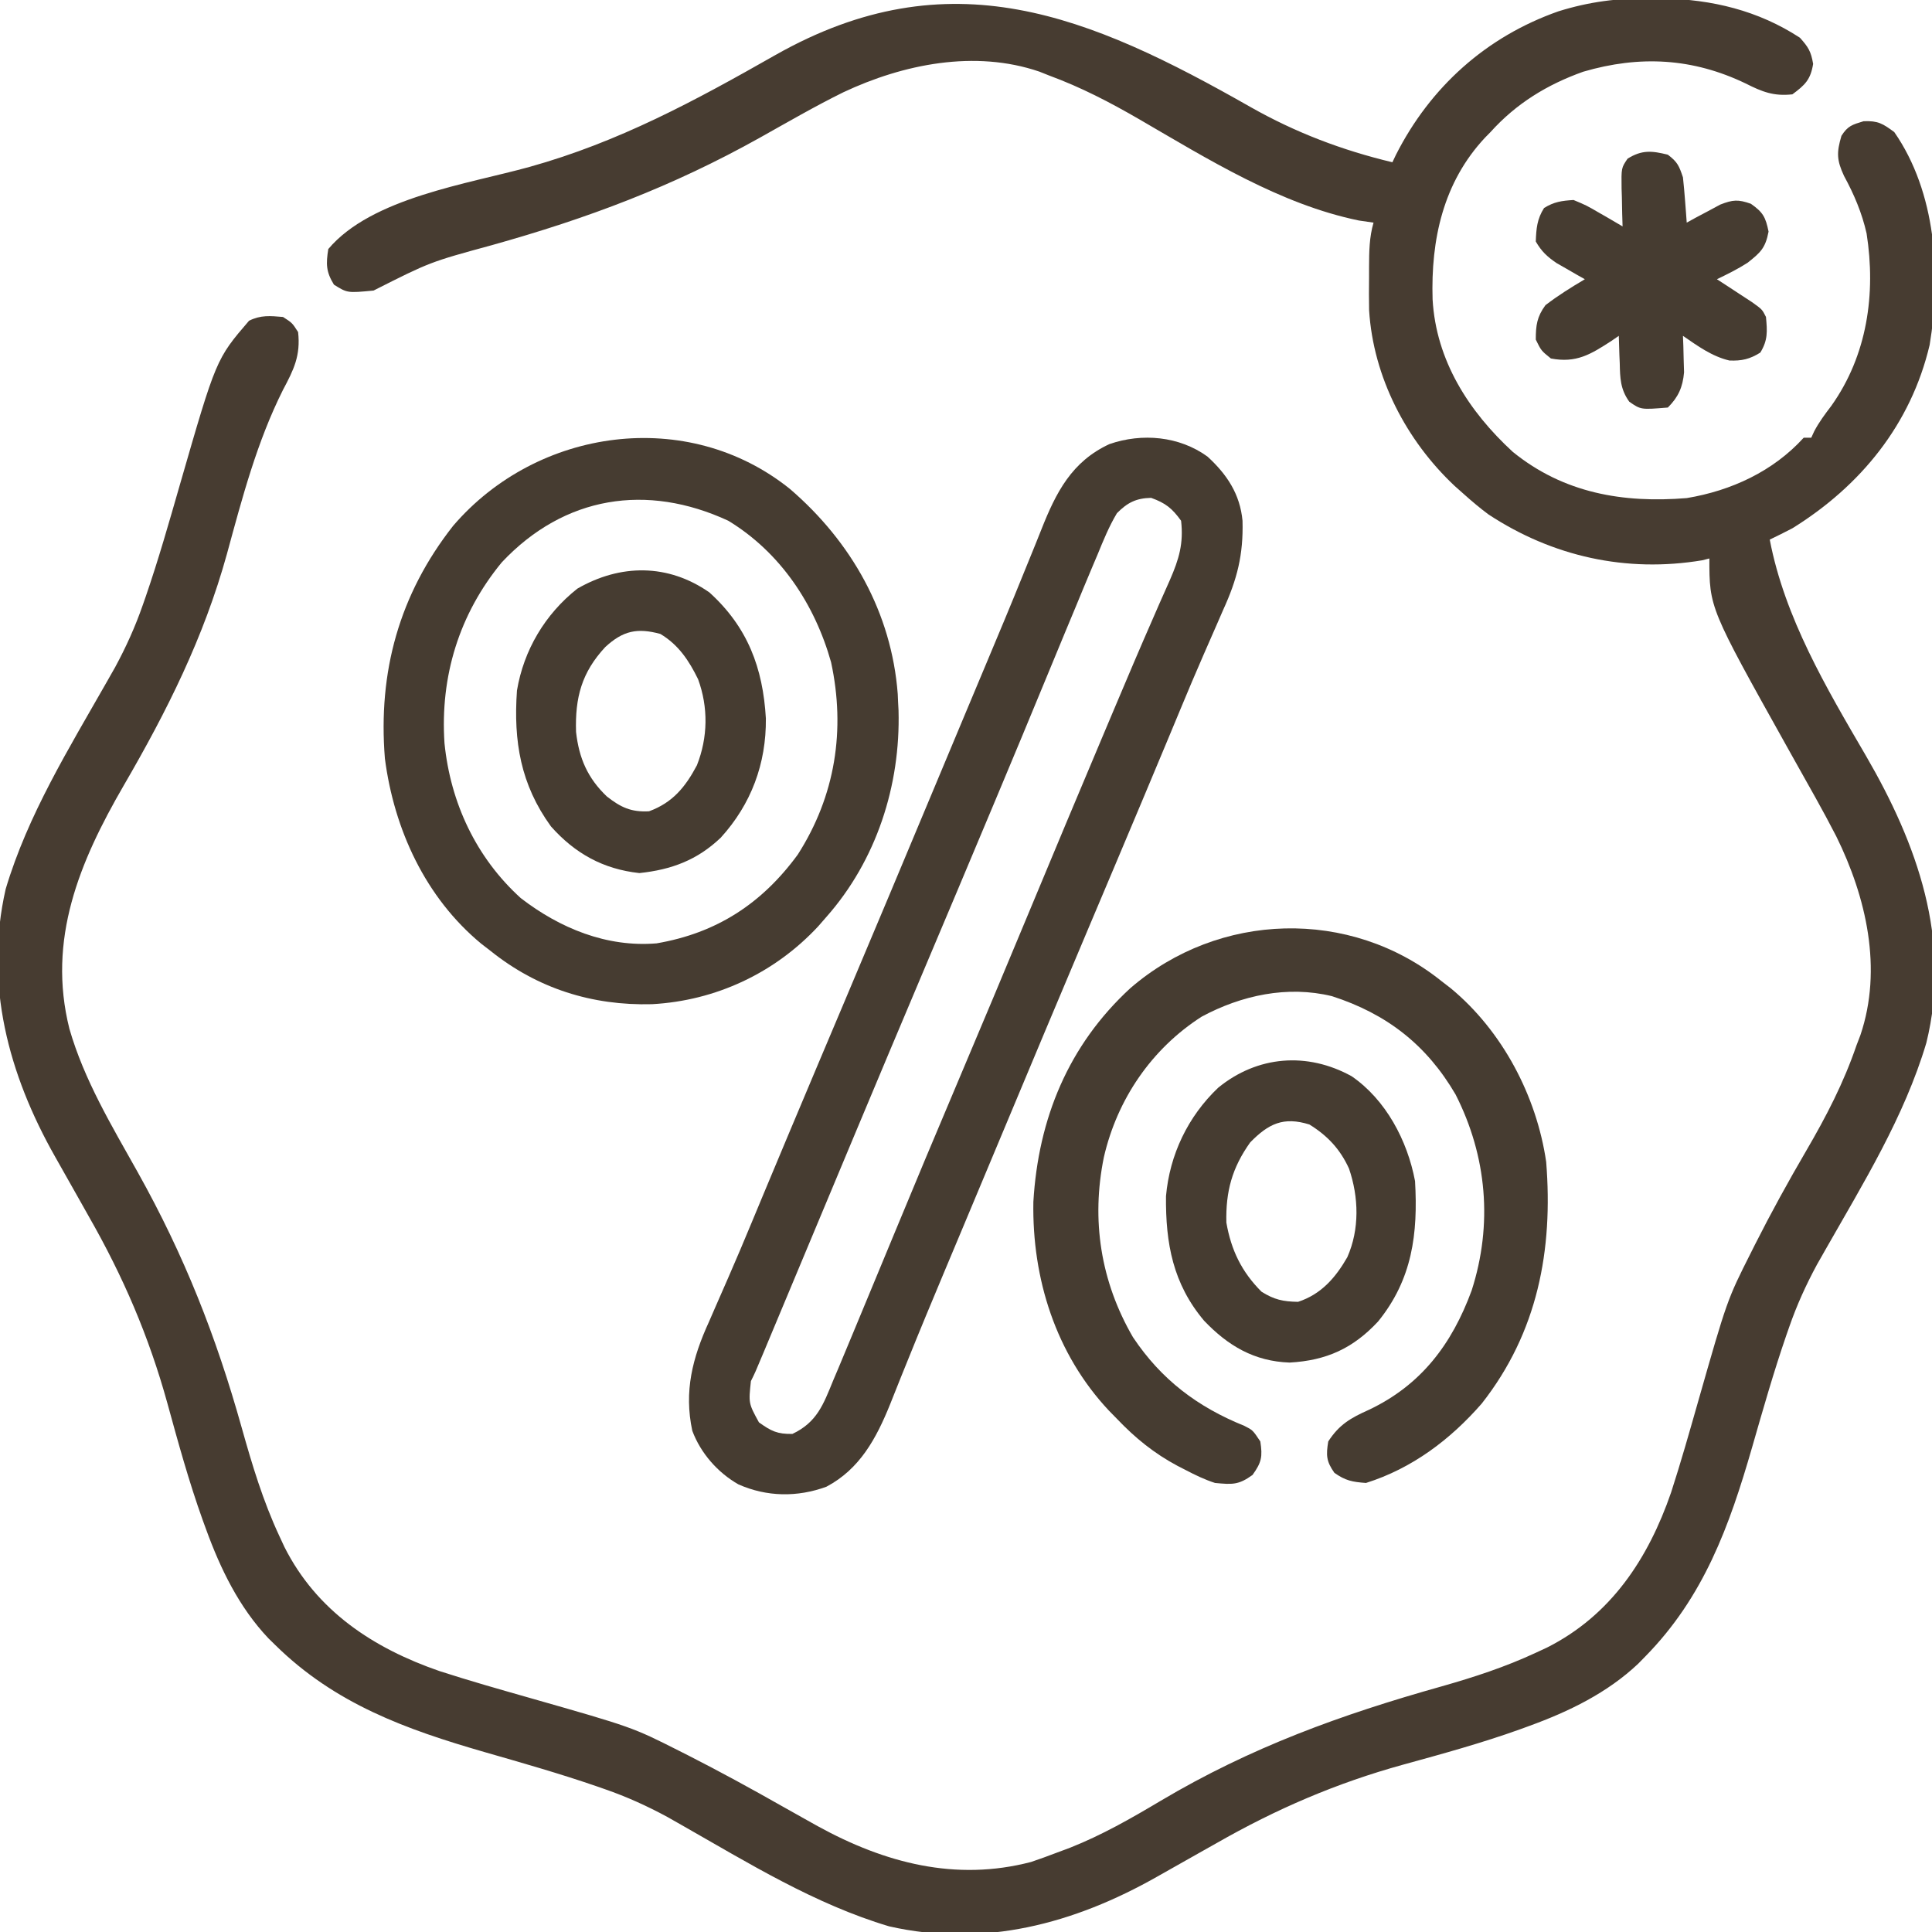
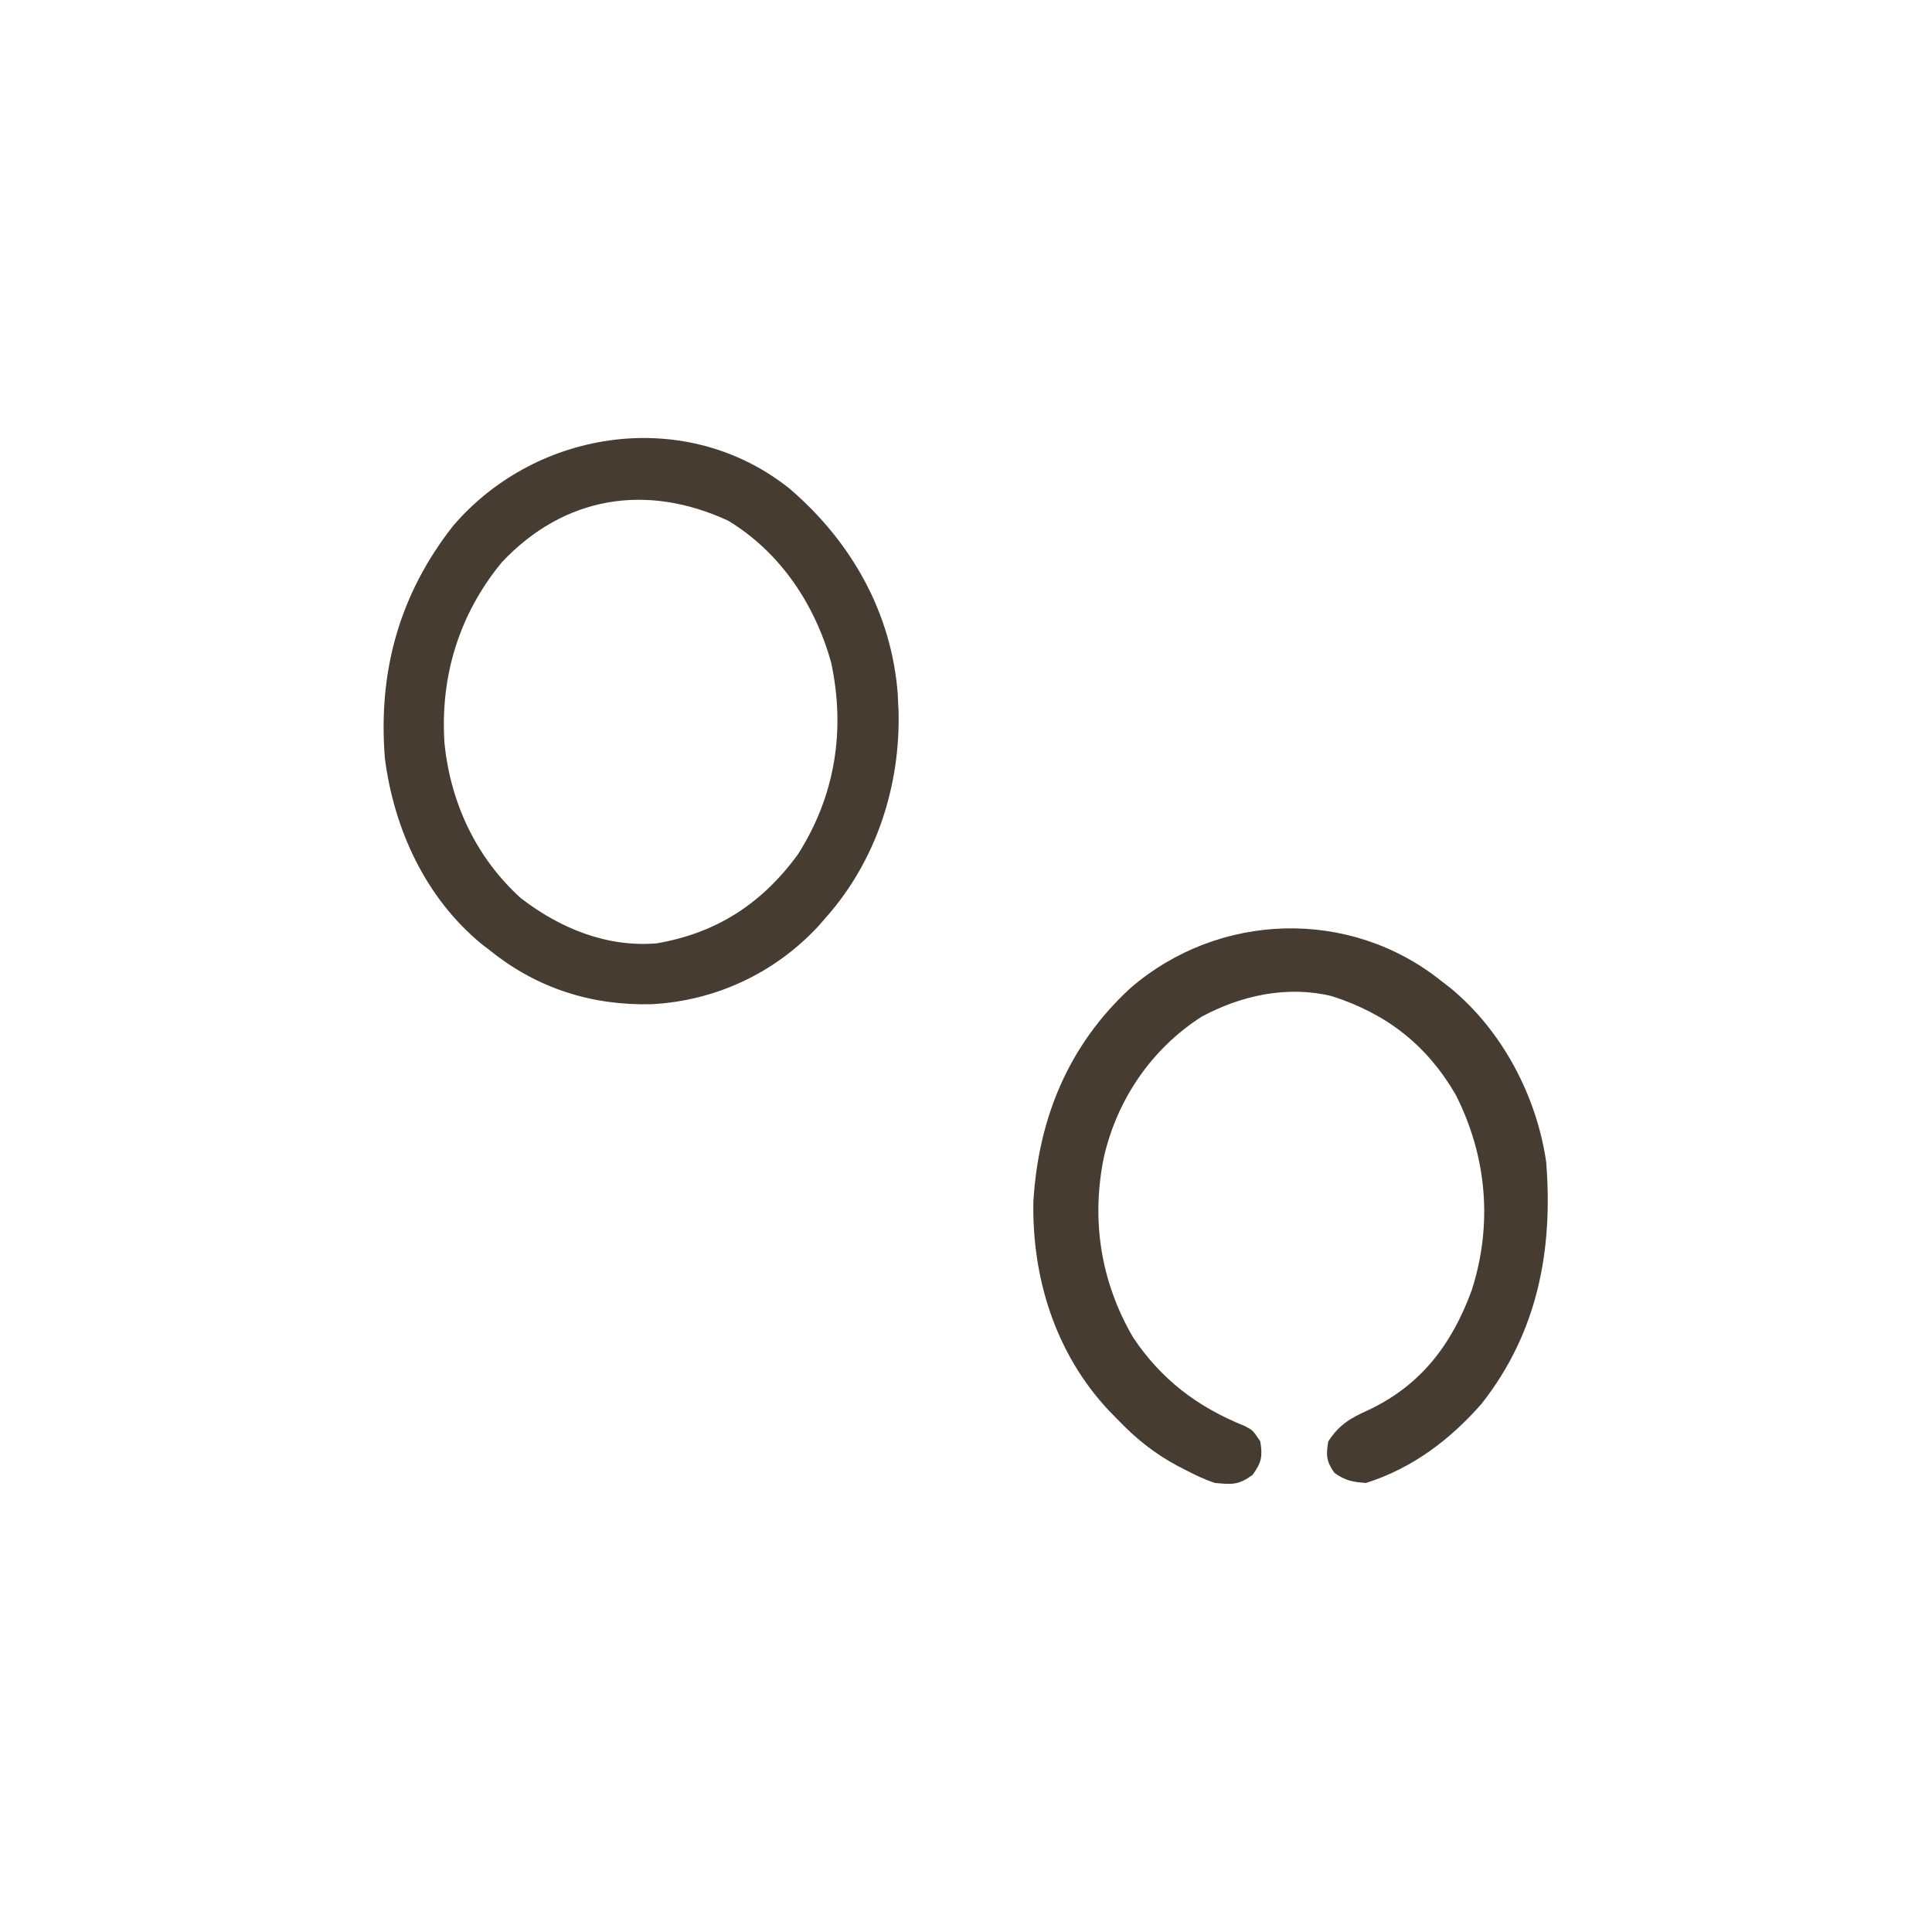
<svg xmlns="http://www.w3.org/2000/svg" height="512" width="512" version="1.1">
-   <path transform="translate(331.398,28.364)" fill="#473C31" d="M0 0 C11.962 6.779 24.251 11.444 37.602 14.636 C37.908 13.993 38.213 13.35 38.528 12.687 C47.642 -5.309 62.472 -18.643 81.602 -25.364 C89.754 -27.908 97.393 -28.885 105.915 -28.801 C107.005 -28.794 108.095 -28.786 109.218 -28.778 C122.259 -28.513 134.526 -25.603 145.602 -18.364 C147.826 -15.884 148.537 -14.745 149.102 -11.426 C148.42 -7.25 146.972 -5.855 143.602 -3.364 C138.681 -2.811 135.589 -4.031 131.227 -6.239 C117.192 -12.987 103.172 -13.75 88.172 -9.36 C78.615 -5.953 70.423 -0.942 63.602 6.636 C63.134 7.112 62.666 7.588 62.184 8.078 C51.025 19.982 47.779 35.19 48.254 50.972 C49.17 67.172 57.827 80.645 69.5 91.382 C83.019 102.362 98.781 105.005 115.602 103.636 C127.401 101.676 138.496 96.553 146.602 87.636 C147.262 87.636 147.922 87.636 148.602 87.636 C148.864 87.068 149.125 86.499 149.395 85.914 C150.696 83.46 152.234 81.408 153.915 79.199 C163.429 65.83 165.776 49.524 163.27 33.512 C162.041 28.065 159.949 23.144 157.29 18.261 C155.33 14.052 155.303 12.052 156.602 7.636 C158.279 4.989 159.453 4.681 162.477 3.761 C166.31 3.608 167.542 4.385 170.602 6.636 C181.693 22.607 183.087 44.364 179.977 63.05 C175.015 84.094 161.698 100.41 143.602 111.636 C141.617 112.666 139.622 113.677 137.602 114.636 C141.57 135.344 152.593 153.92 163.09 171.917 C176.674 195.291 185.844 220.708 179.102 248.011 C173.242 267.687 162.323 285.303 152.238 303.034 C151.852 303.716 151.465 304.398 151.067 305.101 C150.751 305.655 150.435 306.21 150.11 306.781 C147.197 312.172 144.767 317.523 142.758 323.316 C142.503 324.046 142.247 324.777 141.984 325.529 C138.617 335.31 135.787 345.259 132.927 355.198 C126.904 376.07 120.14 394.827 104.602 410.636 C103.988 411.263 103.375 411.889 102.743 412.535 C94.543 420.279 84.402 425.197 73.907 429.015 C73.087 429.315 72.268 429.615 71.423 429.924 C61.251 433.573 50.848 436.427 40.433 439.29 C22.739 444.178 6.844 451.024 -9.085 460.136 C-10.257 460.796 -11.43 461.455 -12.603 462.113 C-16.673 464.398 -20.738 466.692 -24.796 469 C-46.723 481.427 -70.625 487.848 -95.773 482.136 C-115.449 476.276 -133.064 465.357 -150.796 455.272 C-151.478 454.886 -152.16 454.499 -152.863 454.101 C-153.417 453.785 -153.971 453.469 -154.542 453.144 C-159.933 450.231 -165.284 447.801 -171.078 445.792 C-171.808 445.537 -172.538 445.282 -173.291 445.019 C-183.071 441.651 -193.021 438.821 -202.959 435.962 C-223.832 429.938 -242.589 423.174 -258.398 407.636 C-259.338 406.716 -259.338 406.716 -260.296 405.777 C-268.04 397.577 -272.959 387.437 -276.777 376.941 C-277.077 376.121 -277.377 375.302 -277.685 374.457 C-281.335 364.286 -284.189 353.882 -287.052 343.468 C-291.94 325.773 -298.785 309.879 -307.898 293.949 C-308.558 292.777 -309.217 291.605 -309.874 290.432 C-312.159 286.361 -314.454 282.296 -316.762 278.238 C-329.189 256.311 -335.61 232.409 -329.898 207.261 C-324.038 187.586 -313.119 169.97 -303.034 152.238 C-302.648 151.556 -302.261 150.874 -301.863 150.171 C-301.547 149.617 -301.231 149.063 -300.906 148.492 C-297.993 143.101 -295.563 137.75 -293.554 131.957 C-293.171 130.861 -293.171 130.861 -292.78 129.743 C-289.412 119.963 -286.583 110.013 -283.723 100.075 C-274.116 66.785 -274.116 66.785 -265.398 56.636 C-262.306 55.09 -259.804 55.343 -256.398 55.636 C-253.96 57.199 -253.96 57.199 -252.398 59.636 C-251.703 65.895 -253.557 69.614 -256.398 74.949 C-263.32 88.751 -267.205 103.574 -271.253 118.421 C-277.393 140.606 -287.107 160.01 -298.636 179.843 C-310.328 200.023 -318.943 220.596 -313.007 244.271 C-309.081 257.903 -301.773 269.993 -294.895 282.291 C-282.567 304.34 -274.157 325.664 -267.335 350.011 C-264.575 359.844 -261.713 369.364 -257.398 378.636 C-256.94 379.621 -256.483 380.606 -256.011 381.621 C-247.473 398.558 -232.462 408.437 -214.909 414.495 C-206.992 417.062 -198.985 419.329 -190.982 421.609 C-163.832 429.357 -163.832 429.357 -151.398 435.636 C-150.657 436.01 -149.916 436.384 -149.152 436.769 C-140.681 441.081 -132.351 445.632 -124.085 450.324 C-121.527 451.769 -118.965 453.207 -116.398 454.636 C-115.812 454.963 -115.227 455.289 -114.624 455.625 C-96.946 465.34 -78.133 470.303 -58.148 465.074 C-55.881 464.309 -53.631 463.495 -51.398 462.636 C-50.22 462.197 -49.042 461.757 -47.828 461.304 C-39.366 457.955 -31.644 453.534 -23.835 448.886 C0.046 434.696 23.999 426.027 50.622 418.55 C59.231 416.103 67.481 413.416 75.602 409.636 C76.587 409.179 77.572 408.721 78.586 408.25 C95.524 399.711 105.403 384.7 111.461 367.147 C114.028 359.231 116.295 351.224 118.575 343.221 C126.306 316.131 126.306 316.131 132.602 303.636 C132.96 302.922 133.318 302.207 133.687 301.471 C137.956 293.021 142.506 284.758 147.279 276.584 C152.591 267.473 157.183 258.63 160.602 248.636 C160.938 247.758 161.275 246.881 161.622 245.976 C167.577 228.383 163.182 209.384 155.227 193.261 C151.705 186.402 147.862 179.71 144.099 172.981 C143.77 172.393 143.441 171.805 143.102 171.199 C142.773 170.61 142.444 170.022 142.105 169.415 C121.602 132.706 121.602 132.706 121.602 119.636 C120.979 119.795 120.357 119.953 119.715 120.117 C99.587 123.476 80.037 119.125 63.083 107.98 C60.813 106.295 58.705 104.525 56.602 102.636 C55.781 101.908 54.96 101.18 54.114 100.429 C41.291 88.385 32.524 71.57 31.429 53.838 C31.371 50.976 31.378 48.123 31.415 45.261 C31.415 44.291 31.416 43.32 31.417 42.32 C31.442 38.247 31.467 34.571 32.602 30.636 C30.684 30.358 30.684 30.358 28.727 30.074 C7.858 25.783 -11.272 13.82 -29.46 3.261 C-37.247 -1.251 -44.929 -5.249 -53.398 -8.364 C-54.242 -8.7 -55.087 -9.037 -55.957 -9.383 C-73.054 -15.225 -92.026 -11.375 -107.898 -3.913 C-115.439 -0.196 -122.718 4.037 -130.052 8.139 C-153.193 21.078 -175.641 29.506 -201.188 36.643 C-217.452 41.08 -217.452 41.08 -232.398 48.636 C-239.34 49.297 -239.34 49.297 -242.898 47.074 C-245.008 43.645 -245.023 41.594 -244.398 37.636 C-232.95 24.034 -207.347 20.392 -191.023 15.855 C-167.373 9.257 -147.241 -1.647 -126 -13.728 C-79.716 -39.958 -42.735 -24.304 0 0 Z" />
-   <path transform="translate(320,121)" fill="#463C31" d="M0 0 C5.172 4.737 8.621 9.952 9.281 17.001 C9.527 26.038 7.858 32.523 4.125 40.688 C3.586 41.919 3.05 43.152 2.516 44.387 C1.336 47.109 0.145 49.826 -1.053 52.541 C-3.139 57.291 -5.143 62.074 -7.137 66.863 C-7.494 67.721 -7.85 68.578 -8.218 69.462 C-8.956 71.236 -9.694 73.01 -10.432 74.784 C-12.354 79.401 -14.288 84.013 -16.223 88.625 C-16.615 89.56 -17.007 90.496 -17.412 91.459 C-22.154 102.757 -26.925 114.041 -31.695 125.327 C-39.38 143.509 -47.011 161.713 -54.623 179.925 C-57.315 186.363 -60.01 192.799 -62.707 199.234 C-63.49 201.103 -64.273 202.972 -65.055 204.84 C-66.584 208.488 -68.114 212.136 -69.646 215.783 C-73.006 223.791 -76.342 231.807 -79.586 239.863 C-80.132 241.212 -80.679 242.562 -81.225 243.911 C-82.204 246.328 -83.168 248.749 -84.123 251.175 C-87.763 260.172 -92.133 268.321 -101 273 C-108.657 275.808 -116.778 275.717 -124.312 272.375 C-129.786 269.268 -134.315 264.113 -136.531 258.181 C-138.786 247.691 -136.469 238.814 -132.125 229.312 C-131.586 228.081 -131.05 226.848 -130.516 225.613 C-129.336 222.891 -128.145 220.174 -126.947 217.459 C-124.861 212.709 -122.857 207.926 -120.863 203.137 C-120.506 202.279 -120.15 201.422 -119.782 200.538 C-119.044 198.764 -118.306 196.99 -117.568 195.216 C-115.646 190.599 -113.712 185.987 -111.777 181.375 C-111.385 180.44 -110.993 179.504 -110.588 178.541 C-105.846 167.243 -101.075 155.959 -96.305 144.673 C-88.243 125.6 -80.242 106.501 -72.256 87.396 C-69.948 81.875 -67.638 76.355 -65.328 70.836 C-64.942 69.914 -64.557 68.993 -64.16 68.043 C-62.25 63.48 -60.339 58.918 -58.422 54.358 C-55.29 46.899 -52.164 39.439 -49.134 31.937 C-47.971 29.058 -46.797 26.184 -45.622 23.309 C-45.093 22.005 -44.57 20.698 -44.053 19.388 C-40.144 9.492 -35.982 1.313 -25.992 -3.309 C-17.356 -6.306 -7.479 -5.428 0 0 Z M-24 15 C-26.088 18.488 -27.589 22.18 -29.125 25.938 C-29.597 27.05 -30.068 28.163 -30.554 29.309 C-32.056 32.865 -33.53 36.431 -35 40 C-35.915 42.197 -36.83 44.393 -37.746 46.59 C-39.441 50.667 -41.129 54.747 -42.808 58.83 C-47.018 69.071 -51.286 79.287 -55.562 89.5 C-55.942 90.407 -56.322 91.314 -56.713 92.248 C-63.01 107.287 -69.347 122.309 -75.695 137.327 C-81.509 151.082 -87.299 164.848 -93.062 178.625 C-93.426 179.495 -93.79 180.364 -94.165 181.26 C-96.386 186.571 -98.607 191.883 -100.827 197.194 C-104.166 205.182 -107.506 213.17 -110.847 221.157 C-112.041 224.012 -113.235 226.868 -114.428 229.723 C-115.151 231.452 -115.874 233.181 -116.598 234.91 C-116.929 235.704 -117.26 236.497 -117.602 237.315 C-119.886 242.772 -119.886 242.772 -121 245 C-121.631 250.898 -121.631 250.898 -118.875 255.938 C-115.636 258.261 -113.986 259.081 -110 259 C-103.508 255.93 -101.816 251.247 -99.188 244.812 C-98.498 243.188 -98.498 243.188 -97.795 241.53 C-96.471 238.395 -95.166 235.253 -93.869 232.106 C-92.643 229.135 -91.407 226.168 -90.172 223.201 C-87.712 217.291 -85.259 211.379 -82.816 205.462 C-77.504 192.593 -72.116 179.758 -66.688 166.938 C-60.073 151.313 -53.514 135.667 -47 120 C-40.757 104.989 -34.485 89.991 -28.158 75.015 C-26.955 72.166 -25.754 69.317 -24.553 66.468 C-21.202 58.523 -17.835 50.587 -14.367 42.691 C-13.841 41.484 -13.315 40.277 -12.774 39.033 C-11.843 36.901 -10.9 34.775 -9.943 32.655 C-7.546 27.148 -6.311 23.021 -7 17 C-9.394 13.69 -11.106 12.323 -14.938 10.938 C-18.935 11.019 -21.24 12.215 -24 15 Z" />
  <path transform="translate(209.391,129.617)" fill="#463C31" d="M0 0 C16.24 13.971 26.877 32.741 28.52 54.297 C28.549 54.985 28.579 55.674 28.609 56.383 C28.649 57.133 28.689 57.883 28.73 58.656 C29.278 78.556 22.844 98.405 9.609 113.383 C8.891 114.207 8.173 115.03 7.434 115.879 C-4.062 128.24 -19.673 135.58 -36.609 136.504 C-52.478 136.931 -67 132.328 -79.391 122.383 C-80.622 121.431 -80.622 121.431 -81.879 120.461 C-96.644 108.245 -104.956 90.186 -107.391 71.383 C-109.234 48.464 -103.62 27.937 -89.293 9.715 C-67.018 -16.253 -27.145 -21.873 0 0 Z M-76.391 19.383 C-87.709 33.098 -92.776 49.604 -91.598 67.321 C-90.011 83.123 -83.228 97.642 -71.391 108.383 C-61.025 116.38 -48.609 121.481 -35.391 120.383 C-19.516 117.666 -7.514 109.885 2.016 96.871 C11.986 81.304 14.723 63.793 10.852 45.875 C6.533 30.523 -2.571 16.777 -16.391 8.383 C-37.947 -1.604 -59.818 1.774 -76.391 19.383 Z" />
  <path transform="translate(382,260)" fill="#463C31" d="M0 0 C1.232 0.951 1.232 0.951 2.488 1.922 C16.121 13.201 25.203 30.419 27.754 47.91 C29.616 71.286 25.508 93.081 10.68 111.953 C2.358 121.501 -7.777 129.153 -20 133 C-23.587 132.736 -25.44 132.398 -28.375 130.312 C-30.527 127.25 -30.6 125.676 -30 122 C-27.091 117.516 -24.075 115.784 -19.25 113.625 C-5.427 107.08 2.748 96.275 8 82 C13.642 64.463 12.051 46.399 3.75 30.062 C-3.921 16.914 -14.491 8.682 -29 4 C-40.783 1.114 -52.995 3.753 -63.559 9.434 C-76.848 17.96 -85.933 31.337 -89.462 46.662 C-92.857 63.296 -90.337 79.593 -81.754 94.371 C-74.269 105.59 -64.666 112.851 -52.25 117.859 C-50 119 -50 119 -48 122 C-47.386 126.036 -47.656 127.521 -50.062 130.875 C-53.801 133.579 -55.443 133.416 -60 133 C-62.75 132.115 -65.254 130.897 -67.812 129.562 C-68.512 129.203 -69.212 128.844 -69.934 128.474 C-76.145 125.158 -81.142 121.103 -86 116 C-86.717 115.268 -87.433 114.536 -88.172 113.781 C-102.211 98.792 -108.505 78.864 -108.148 58.523 C-106.847 36.399 -98.83 16.95 -82.457 1.883 C-58.972 -18.422 -24.2 -19.423 0 0 Z" />
-   <path transform="translate(358.207,285.219)" fill="#463C31" d="M0 0 C9.075 6.247 14.777 17.05 16.793 27.781 C17.592 41.696 16.091 53.79 7.008 64.98 C0.363 72.127 -6.7 75.331 -16.441 75.875 C-25.809 75.557 -32.774 71.431 -39.117 64.777 C-47.341 55.017 -49.33 44.345 -49.207 31.781 C-48.231 20.779 -43.395 10.676 -35.395 3.055 C-24.977 -5.472 -11.772 -6.501 0 0 Z M-26.895 17.531 C-31.694 24.276 -33.4 30.508 -33.207 38.781 C-31.939 46.074 -29.161 51.827 -23.895 57.094 C-20.512 59.217 -18.197 59.711 -14.207 59.781 C-8.097 57.786 -4.3 53.419 -1.164 47.969 C2.122 40.563 1.888 32.046 -0.707 24.469 C-3.06 19.314 -6.393 15.753 -11.207 12.781 C-18.057 10.655 -22.01 12.533 -26.895 17.531 Z" />
-   <path transform="translate(188,157)" fill="#463C31" d="M0 0 C10.116 9.173 14.187 19.956 14.965 33.398 C15.082 45.363 11.071 56.144 3 65 C-3.237 70.941 -10.063 73.48 -18.562 74.375 C-28.121 73.332 -35.609 69.21 -42 62 C-50.048 50.895 -51.943 39.431 -51 26 C-49.198 15.257 -43.533 5.747 -35 -1 C-23.593 -7.589 -10.966 -7.656 0 0 Z M-27.602 14.48 C-33.852 21.208 -35.627 27.861 -35.34 36.973 C-34.557 43.943 -32.284 49.194 -27.188 54.062 C-23.518 56.93 -20.778 58.261 -16 58 C-9.771 55.727 -6.37 51.587 -3.312 45.812 C-0.389 38.407 -0.271 30.462 -3 23 C-5.411 18.063 -8.202 13.856 -13 11 C-19.125 9.329 -22.909 10.143 -27.602 14.48 Z" />
-   <path transform="translate(442,41)" fill="#463C31" d="M0 0 C2.527 1.917 2.972 2.915 4 6 C4.223 8.059 4.407 10.122 4.562 12.188 C4.646 13.274 4.73 14.361 4.816 15.48 C4.877 16.312 4.938 17.143 5 18 C5.808 17.555 6.616 17.111 7.449 16.652 C8.518 16.086 9.586 15.521 10.688 14.938 C11.743 14.369 12.799 13.801 13.887 13.215 C17.265 11.897 18.628 11.823 22 13 C25.206 15.253 25.9 16.508 26.688 20.375 C25.854 24.771 24.515 25.953 21.117 28.641 C18.509 30.315 15.79 31.656 13 33 C13.855 33.554 14.709 34.109 15.59 34.68 C16.706 35.411 17.822 36.143 18.938 36.875 C20.04 37.594 21.142 38.314 22.277 39.055 C25 41 25 41 26 43 C26.352 46.799 26.527 49.144 24.5 52.438 C21.719 54.176 19.588 54.675 16.305 54.539 C11.689 53.459 7.861 50.659 4 48 C4.052 49.321 4.052 49.321 4.105 50.668 C4.133 51.829 4.16 52.991 4.188 54.188 C4.24 55.91 4.24 55.91 4.293 57.668 C3.949 61.579 2.794 64.206 0 67 C-7.154 67.586 -7.154 67.586 -10.215 65.465 C-12.6 62.171 -12.668 59.179 -12.75 55.25 C-12.78 54.553 -12.809 53.855 -12.84 53.137 C-12.91 51.425 -12.957 49.713 -13 48 C-13.629 48.433 -14.258 48.866 -14.906 49.312 C-20.503 52.953 -24.284 55.274 -31 54 C-33.562 51.938 -33.562 51.938 -35 49 C-35 45.213 -34.696 42.947 -32.438 39.875 C-29.114 37.318 -25.606 35.135 -22 33 C-23.031 32.42 -23.031 32.42 -24.082 31.828 C-24.983 31.307 -25.884 30.787 -26.812 30.25 C-27.706 29.74 -28.599 29.229 -29.52 28.703 C-32.029 26.98 -33.481 25.626 -35 23 C-34.88 19.572 -34.667 17.053 -32.812 14.125 C-30.153 12.475 -28.131 12.203 -25 12 C-21.57 13.434 -21.57 13.434 -18.125 15.438 C-17.532 15.776 -16.939 16.114 -16.328 16.463 C-14.877 17.294 -13.437 18.145 -12 19 C-12.052 17.32 -12.052 17.32 -12.105 15.605 C-12.134 14.133 -12.161 12.66 -12.188 11.188 C-12.213 10.45 -12.238 9.712 -12.264 8.951 C-12.338 3.497 -12.338 3.497 -10.676 1.051 C-6.882 -1.328 -4.213 -1.053 0 0 Z" />
</svg>